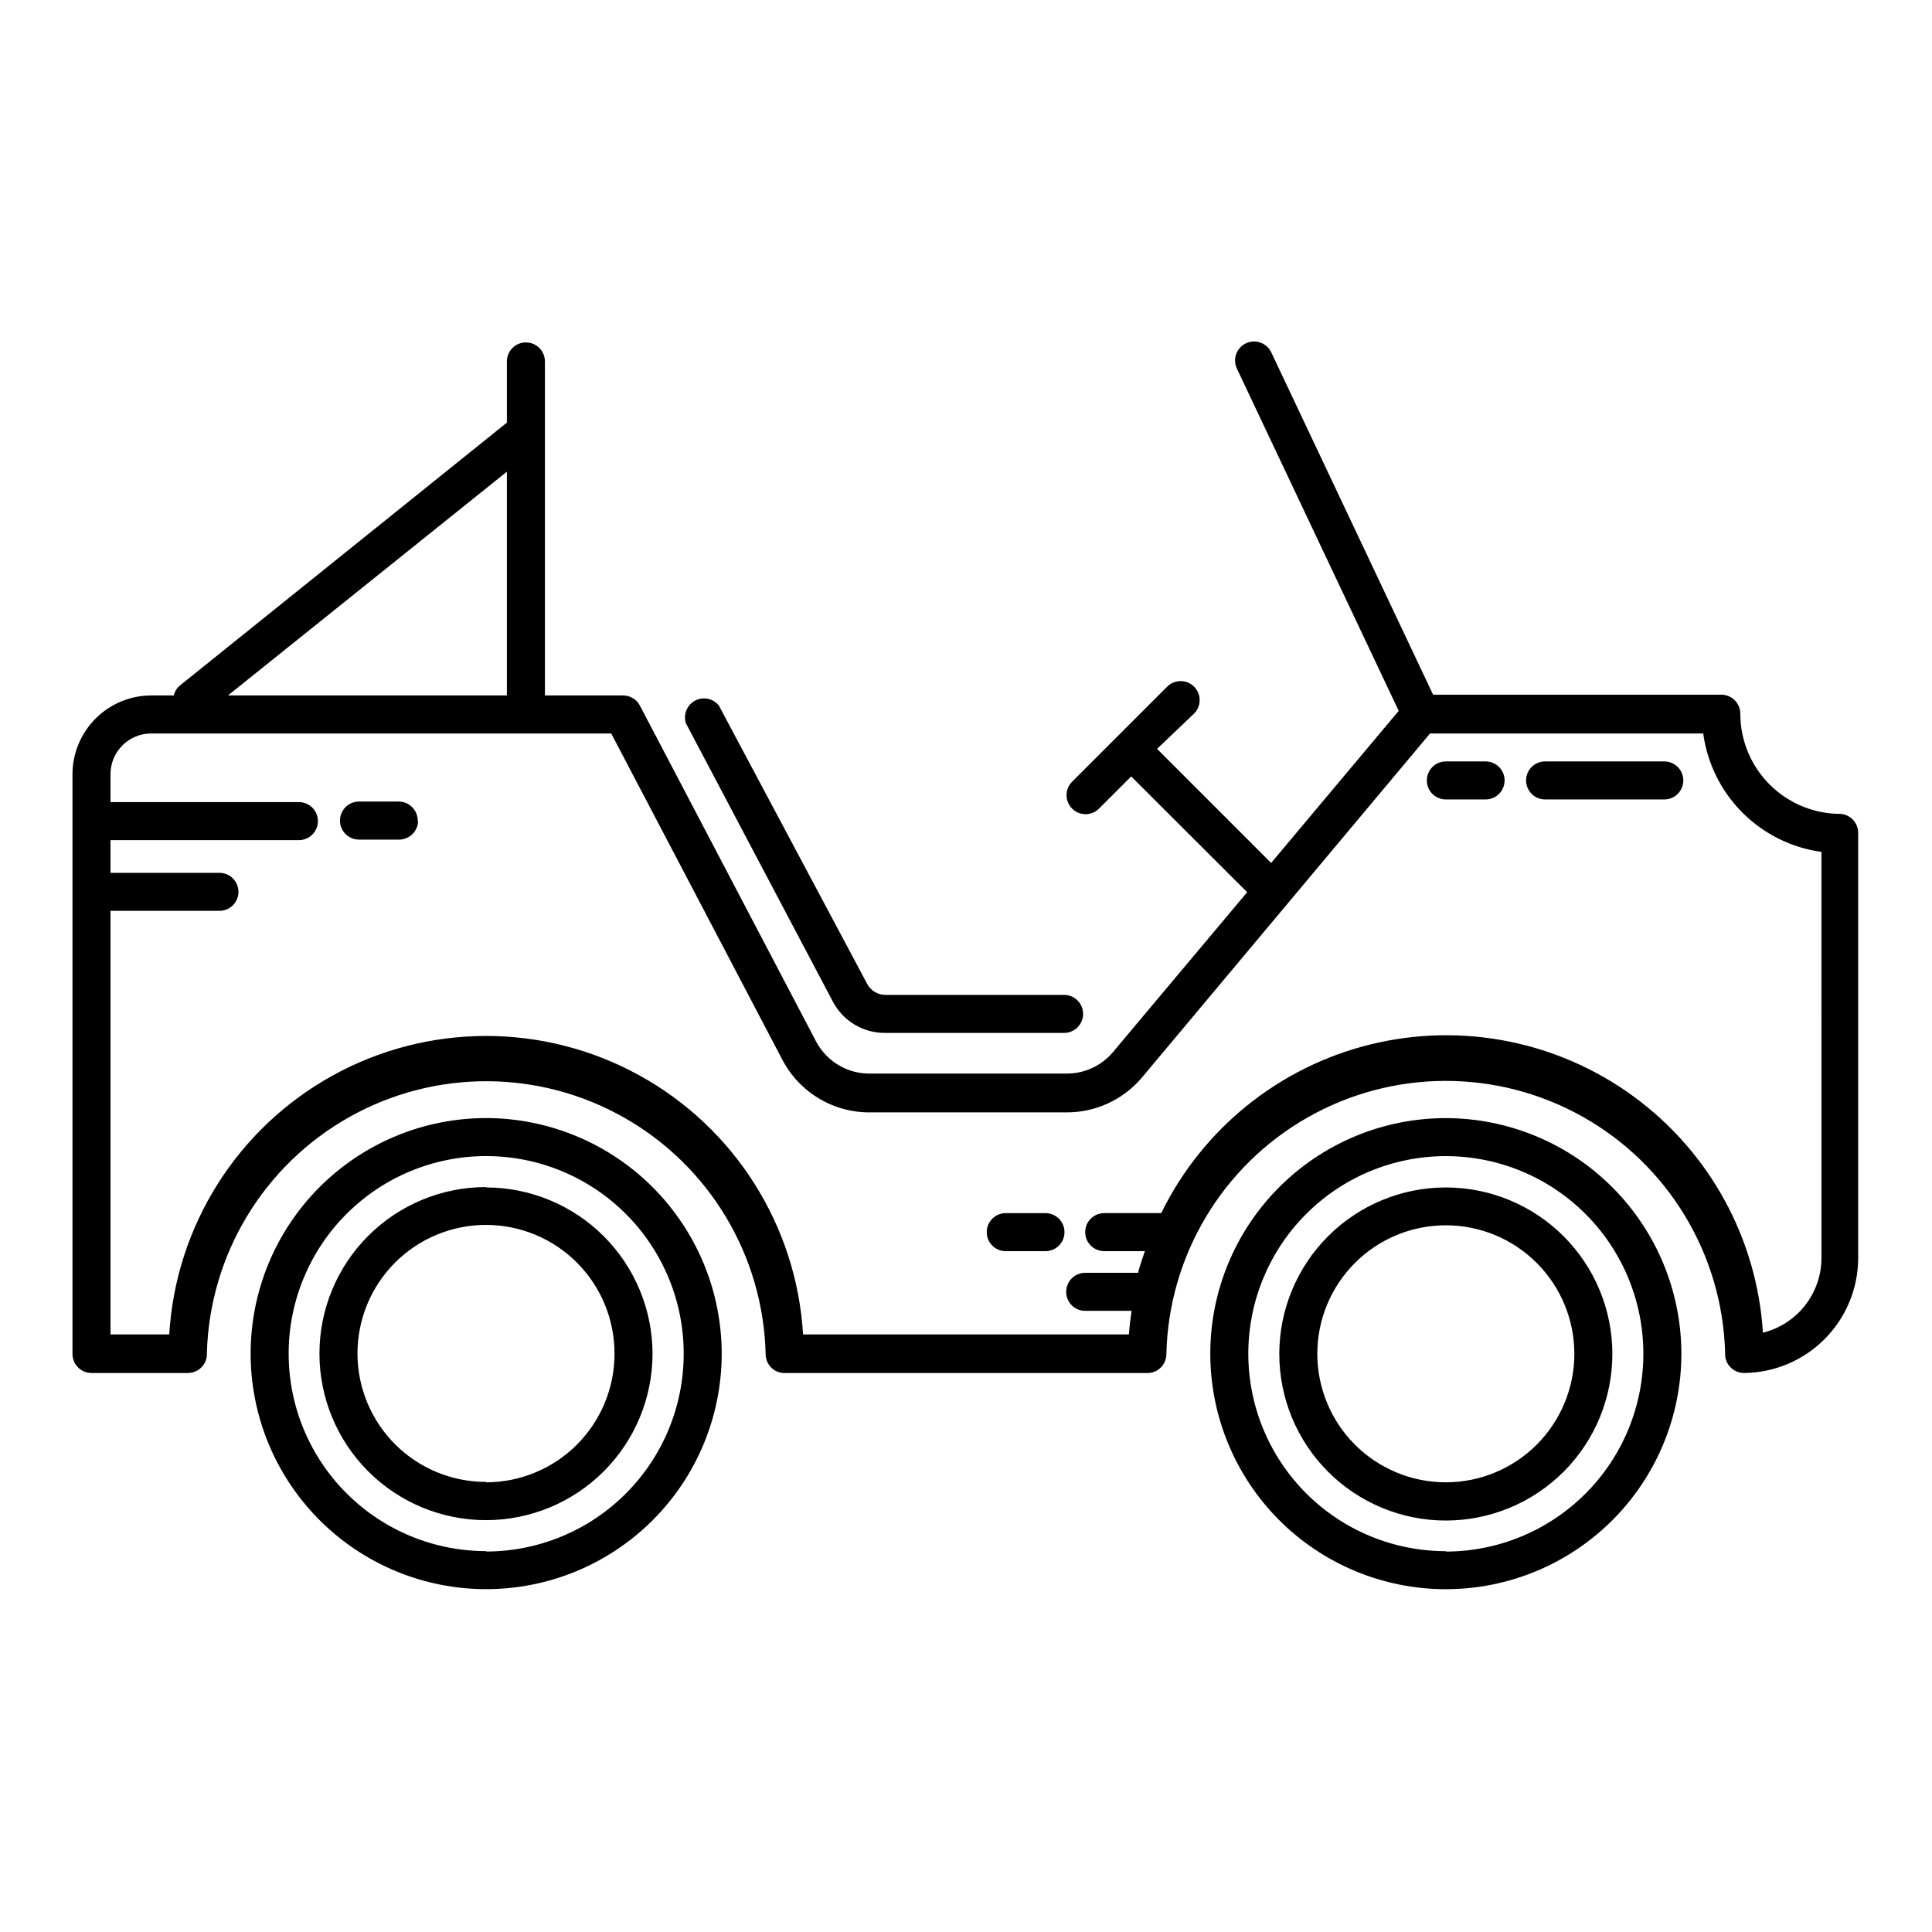
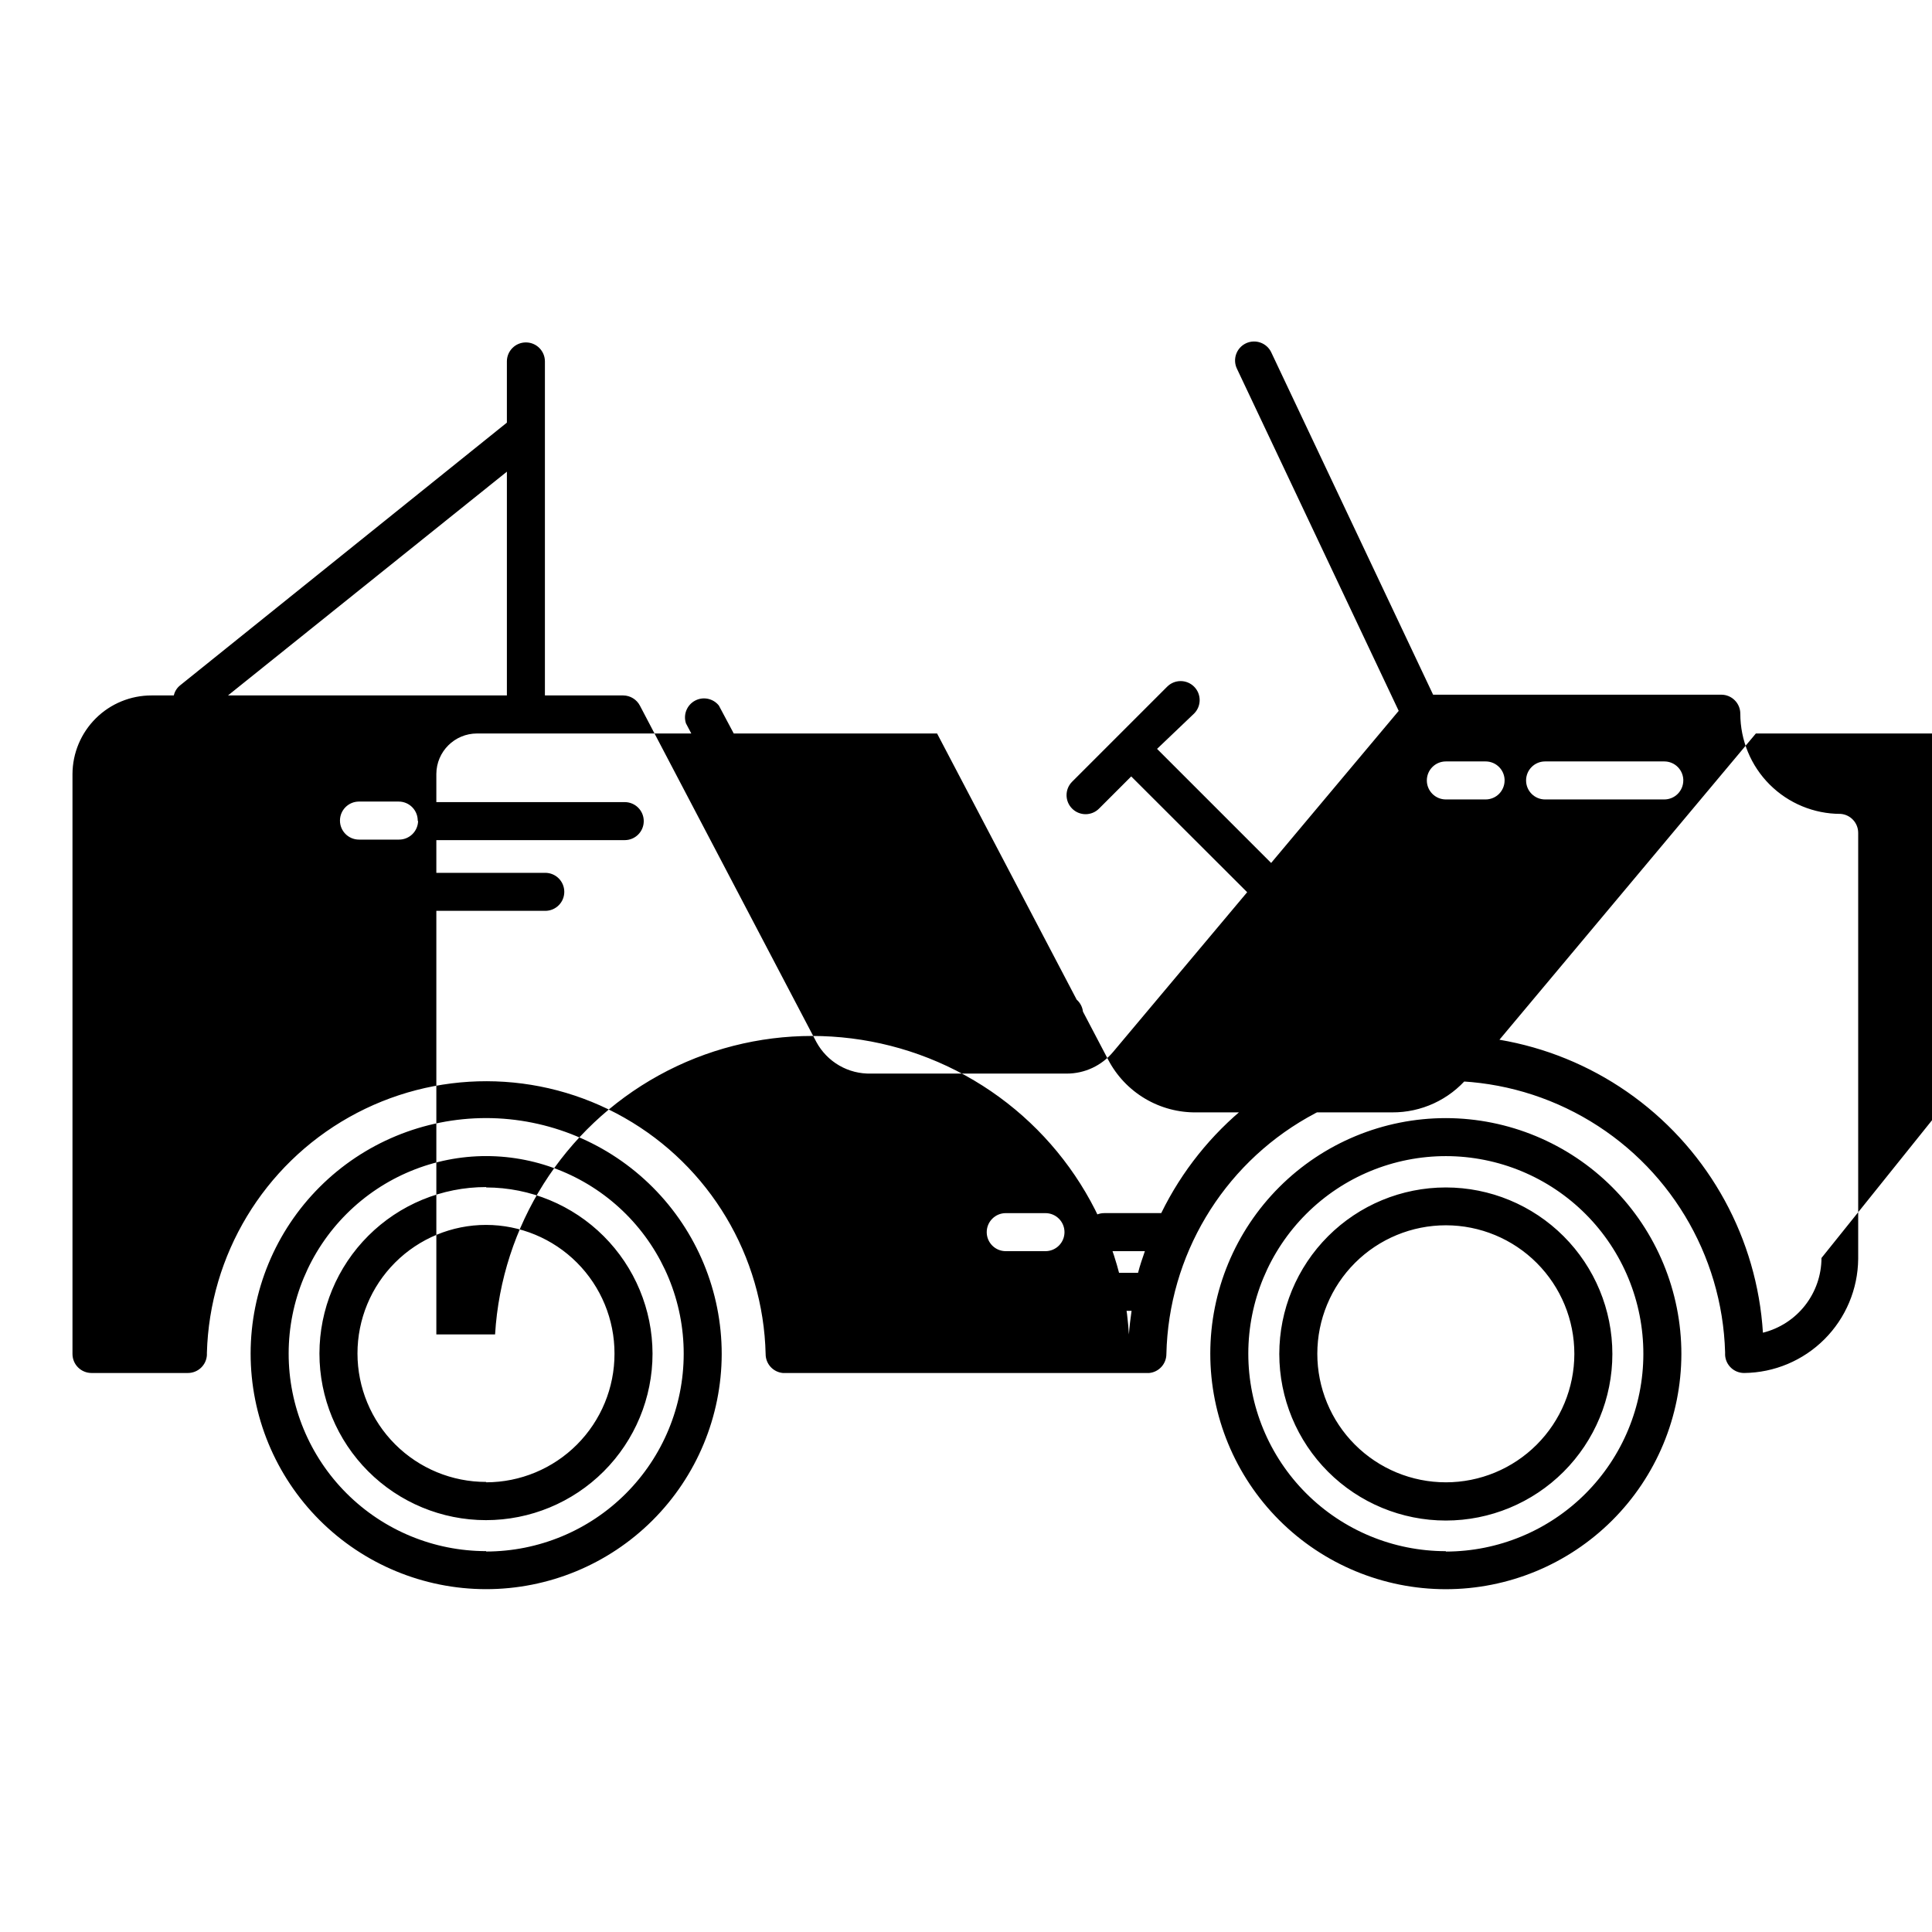
<svg xmlns="http://www.w3.org/2000/svg" fill="#000000" width="800px" height="800px" version="1.1" viewBox="144 144 512 512">
-   <path d="m272.84 440.3c-16.547 0-32.422 6.57-44.125 18.27-11.707 11.699-18.285 27.566-18.297 44.117-0.008 16.551 6.555 32.426 18.25 44.137 11.691 11.711 27.555 18.301 44.105 18.32 16.551 0.016 32.43-6.539 44.148-18.227 11.715-11.684 18.312-27.547 18.34-44.098 0-16.562-6.57-32.449-18.277-44.172-11.703-11.723-27.578-18.324-44.145-18.348zm0 114.77v-0.004c-13.887 0-27.207-5.519-37.023-15.344-9.82-9.824-15.332-23.145-15.32-37.035 0.008-13.887 5.535-27.203 15.367-37.016 9.828-9.812 23.156-15.312 37.043-15.297 13.891 0.02 27.203 5.555 37.008 15.391 9.805 9.836 15.301 23.168 15.273 37.055-0.016 13.879-5.535 27.188-15.348 37-9.812 9.816-23.121 15.336-37 15.348zm0-96.48v-0.004c-11.707-0.012-22.941 4.629-31.227 12.898s-12.949 19.496-12.957 31.203c-0.008 11.707 4.637 22.941 12.91 31.223 8.273 8.285 19.5 12.941 31.207 12.945s22.938-4.644 31.219-12.922 12.934-19.504 12.934-31.211c-0.027-11.68-4.684-22.871-12.945-31.125-8.262-8.254-19.461-12.895-31.141-12.91zm0 78.141v-0.004c-9.039 0.016-17.711-3.566-24.109-9.949-6.394-6.387-9.992-15.051-9.996-24.09-0.004-9.039 3.582-17.707 9.973-24.098s15.062-9.98 24.102-9.977c9.039 0.004 17.703 3.602 24.09 10 6.383 6.398 9.965 15.07 9.949 24.109 0.016 9.031-3.562 17.699-9.938 24.098-6.379 6.394-15.035 9.996-24.07 10.008zm254.32-78.043c-11.707 0-22.93 4.652-31.207 12.926-8.277 8.277-12.926 19.504-12.926 31.207 0 11.707 4.648 22.934 12.926 31.211 8.277 8.273 19.5 12.926 31.207 12.926 11.703 0 22.93-4.652 31.207-12.926 8.277-8.277 12.926-19.504 12.926-31.211 0-11.703-4.648-22.93-12.926-31.207-8.277-8.273-19.504-12.926-31.207-12.926zm0 78.141c-9.035 0-17.699-3.59-24.09-9.98-6.387-6.391-9.973-15.059-9.969-24.094 0.004-9.035 3.602-17.699 9.992-24.082 6.394-6.383 15.062-9.965 24.102-9.957 9.035 0.008 17.695 3.606 24.078 10.004 6.379 6.398 9.957 15.066 9.945 24.102-0.016 9.027-3.609 17.676-9.996 24.051-6.383 6.375-15.039 9.957-24.062 9.957zm104.59-177.14c-7.039 0-13.793-2.801-18.773-7.777-4.981-4.981-7.777-11.734-7.777-18.773 0-1.336-0.531-2.621-1.477-3.562-0.941-0.945-2.223-1.477-3.562-1.477h-76.375l-42.875-90.688c-0.566-1.223-1.602-2.164-2.871-2.617-1.266-0.457-2.664-0.383-3.879 0.199-2.5 1.203-3.559 4.195-2.367 6.703l42.875 90.688-33.805 40.305-30.23-30.23 9.824-9.371c1.953-1.965 1.953-5.141 0-7.106-0.949-0.953-2.234-1.488-3.578-1.488s-2.633 0.535-3.578 1.488l-25.191 25.191c-1.953 1.965-1.953 5.137 0 7.102 0.949 0.957 2.234 1.492 3.578 1.492s2.633-0.535 3.578-1.492l8.516-8.516 30.73 30.684-35.52 42.32c-3.039 3.648-7.543 5.754-12.293 5.746h-51.891c-2.949 0.074-5.859-0.664-8.41-2.141-2.551-1.477-4.644-3.633-6.051-6.223l-46.754-89.125c-0.859-1.66-2.562-2.707-4.434-2.723h-20.754v-88.52c0-2.781-2.258-5.035-5.039-5.035s-5.039 2.254-5.039 5.035v16.223l-86.605 69.629c-0.84 0.676-1.43 1.617-1.66 2.668h-5.894c-5.539-0.012-10.855 2.172-14.781 6.07-3.93 3.902-6.152 9.203-6.18 14.738v153.71c0 1.34 0.531 2.621 1.477 3.562 0.945 0.945 2.227 1.477 3.562 1.477h25.543c2.668 0.004 4.879-2.07 5.039-4.734v-0.605c0.727-25.992 15.035-49.695 37.688-62.453 22.656-12.758 50.344-12.703 72.945 0.148 22.605 12.852 36.812 36.613 37.438 62.605-0.016 2.598 1.949 4.781 4.531 5.039h97.137c2.582-0.258 4.547-2.441 4.535-5.039 0.594-25.992 14.777-49.773 37.367-62.648 22.59-12.879 50.281-12.961 72.949-0.227 22.668 12.738 37 36.43 37.75 62.422v0.758c0.16 2.664 2.371 4.738 5.039 4.734 7.992-0.078 15.637-3.289 21.289-8.941s8.863-13.293 8.941-21.285v-112.91c0.004-2.648-2.043-4.852-4.688-5.035zm-353.42-90.688v59.297h-73.91zm348.38 208.38c-0.008 4.559-1.543 8.98-4.352 12.566-2.812 3.59-6.742 6.133-11.164 7.234-1.559-24.867-14.062-47.762-34.145-62.512-20.078-14.75-45.664-19.836-69.859-13.883-24.195 5.949-44.504 22.324-55.453 44.703h-15.113c-2.781 0-5.039 2.258-5.039 5.039s2.258 5.039 5.039 5.039h10.781c-0.656 1.914-1.309 3.777-1.812 5.742h-14.008c-2.781 0-5.035 2.258-5.035 5.039s2.254 5.039 5.035 5.039h12.293c-0.301 2.066-0.555 4.133-0.707 6.246h-86.352c-1.727-28.809-18.102-54.723-43.379-68.648-25.277-13.93-55.93-13.93-81.207 0-25.277 13.926-41.652 39.84-43.383 68.648h-15.566v-112.25h28.867c2.781 0 5.039-2.254 5.039-5.035 0-2.785-2.258-5.039-5.039-5.039h-28.867v-8.668h49.926c2.785 0 5.039-2.254 5.039-5.035 0-2.785-2.254-5.039-5.039-5.039h-49.926v-7.457c0.027-5.934 4.848-10.73 10.781-10.73h121.92l45.344 86.453c2.231 4.277 5.609 7.844 9.758 10.309 4.144 2.465 8.895 3.727 13.719 3.648h51.742c7.773 0.062 15.164-3.359 20.152-9.32l76.273-91.09h72.398c1.082 7.934 4.731 15.301 10.387 20.969 5.66 5.664 13.016 9.324 20.949 10.418zm-300.92-141.67c-0.773-2.316 0.23-4.852 2.375-6.016 2.144-1.164 4.816-0.625 6.34 1.281l39.297 73.758c0.98 1.859 2.938 2.992 5.039 2.922h47.156c2.781 0 5.035 2.254 5.035 5.039 0 2.781-2.254 5.039-5.035 5.039h-47.309c-2.863 0.043-5.68-0.707-8.145-2.164-2.461-1.457-4.473-3.57-5.812-6.102zm264.3 15.113v0.004c0 1.336-0.531 2.617-1.477 3.562s-2.227 1.473-3.562 1.473h-31.59c-2.781 0-5.035-2.254-5.035-5.035 0-2.785 2.254-5.039 5.035-5.039h31.59c1.383-0.004 2.703 0.562 3.656 1.562s1.453 2.348 1.383 3.727zm-47.359 0v0.004c0 1.336-0.531 2.617-1.473 3.562-0.945 0.945-2.227 1.473-3.562 1.473h-10.531c-2.781 0-5.039-2.254-5.039-5.035 0-2.785 2.258-5.039 5.039-5.039h10.531c1.379-0.004 2.699 0.562 3.652 1.562s1.453 2.348 1.383 3.727zm-116.63 119.71c0 1.336-0.531 2.617-1.477 3.562-0.945 0.945-2.227 1.477-3.562 1.477h-10.531c-2.781 0-5.039-2.258-5.039-5.039s2.258-5.039 5.039-5.039h10.531c2.781 0 5.039 2.258 5.039 5.039zm-171.3-109.07c0 1.336-0.531 2.617-1.477 3.562-0.945 0.945-2.227 1.477-3.562 1.477h-10.629c-2.781 0-5.039-2.258-5.039-5.039s2.258-5.039 5.039-5.039h10.531-0.004c1.363 0 2.668 0.551 3.617 1.531 0.949 0.977 1.465 2.297 1.422 3.66zm272.36 78.848c-16.551 0-32.422 6.57-44.129 18.27-11.703 11.699-18.285 27.566-18.293 44.117-0.008 16.551 6.555 32.426 18.246 44.137 11.695 11.711 27.559 18.301 44.109 18.32 16.547 0.016 32.43-6.539 44.145-18.227 11.719-11.684 18.316-27.547 18.344-44.098 0-16.562-6.574-32.449-18.277-44.172-11.703-11.723-27.578-18.324-44.145-18.348zm0 114.77v-0.004c-13.891 0-27.207-5.519-37.027-15.344-9.816-9.824-15.328-23.145-15.32-37.035 0.012-13.887 5.539-27.203 15.371-37.016 9.828-9.812 23.156-15.312 37.043-15.297 13.891 0.02 27.203 5.555 37.008 15.391 9.805 9.836 15.297 23.168 15.27 37.055-0.012 13.879-5.531 27.188-15.344 37-9.816 9.816-23.121 15.336-37 15.348z" />
+   <path d="m272.84 440.3c-16.547 0-32.422 6.57-44.125 18.27-11.707 11.699-18.285 27.566-18.297 44.117-0.008 16.551 6.555 32.426 18.25 44.137 11.691 11.711 27.555 18.301 44.105 18.32 16.551 0.016 32.43-6.539 44.148-18.227 11.715-11.684 18.312-27.547 18.34-44.098 0-16.562-6.57-32.449-18.277-44.172-11.703-11.723-27.578-18.324-44.145-18.348zm0 114.77v-0.004c-13.887 0-27.207-5.519-37.023-15.344-9.82-9.824-15.332-23.145-15.32-37.035 0.008-13.887 5.535-27.203 15.367-37.016 9.828-9.812 23.156-15.312 37.043-15.297 13.891 0.02 27.203 5.555 37.008 15.391 9.805 9.836 15.301 23.168 15.273 37.055-0.016 13.879-5.535 27.188-15.348 37-9.812 9.816-23.121 15.336-37 15.348zm0-96.48v-0.004c-11.707-0.012-22.941 4.629-31.227 12.898s-12.949 19.496-12.957 31.203c-0.008 11.707 4.637 22.941 12.91 31.223 8.273 8.285 19.5 12.941 31.207 12.945s22.938-4.644 31.219-12.922 12.934-19.504 12.934-31.211c-0.027-11.68-4.684-22.871-12.945-31.125-8.262-8.254-19.461-12.895-31.141-12.91zm0 78.141v-0.004c-9.039 0.016-17.711-3.566-24.109-9.949-6.394-6.387-9.992-15.051-9.996-24.09-0.004-9.039 3.582-17.707 9.973-24.098s15.062-9.98 24.102-9.977c9.039 0.004 17.703 3.602 24.09 10 6.383 6.398 9.965 15.07 9.949 24.109 0.016 9.031-3.562 17.699-9.938 24.098-6.379 6.394-15.035 9.996-24.07 10.008zm254.32-78.043c-11.707 0-22.93 4.652-31.207 12.926-8.277 8.277-12.926 19.504-12.926 31.207 0 11.707 4.648 22.934 12.926 31.211 8.277 8.273 19.5 12.926 31.207 12.926 11.703 0 22.93-4.652 31.207-12.926 8.277-8.277 12.926-19.504 12.926-31.211 0-11.703-4.648-22.93-12.926-31.207-8.277-8.273-19.504-12.926-31.207-12.926zm0 78.141c-9.035 0-17.699-3.59-24.09-9.98-6.387-6.391-9.973-15.059-9.969-24.094 0.004-9.035 3.602-17.699 9.992-24.082 6.394-6.383 15.062-9.965 24.102-9.957 9.035 0.008 17.695 3.606 24.078 10.004 6.379 6.398 9.957 15.066 9.945 24.102-0.016 9.027-3.609 17.676-9.996 24.051-6.383 6.375-15.039 9.957-24.062 9.957zm104.59-177.14c-7.039 0-13.793-2.801-18.773-7.777-4.981-4.981-7.777-11.734-7.777-18.773 0-1.336-0.531-2.621-1.477-3.562-0.941-0.945-2.223-1.477-3.562-1.477h-76.375l-42.875-90.688c-0.566-1.223-1.602-2.164-2.871-2.617-1.266-0.457-2.664-0.383-3.879 0.199-2.5 1.203-3.559 4.195-2.367 6.703l42.875 90.688-33.805 40.305-30.23-30.23 9.824-9.371c1.953-1.965 1.953-5.141 0-7.106-0.949-0.953-2.234-1.488-3.578-1.488s-2.633 0.535-3.578 1.488l-25.191 25.191c-1.953 1.965-1.953 5.137 0 7.102 0.949 0.957 2.234 1.492 3.578 1.492s2.633-0.535 3.578-1.492l8.516-8.516 30.73 30.684-35.52 42.32c-3.039 3.648-7.543 5.754-12.293 5.746h-51.891c-2.949 0.074-5.859-0.664-8.41-2.141-2.551-1.477-4.644-3.633-6.051-6.223l-46.754-89.125c-0.859-1.66-2.562-2.707-4.434-2.723h-20.754v-88.52c0-2.781-2.258-5.035-5.039-5.035s-5.039 2.254-5.039 5.035v16.223l-86.605 69.629c-0.84 0.676-1.43 1.617-1.66 2.668h-5.894c-5.539-0.012-10.855 2.172-14.781 6.07-3.93 3.902-6.152 9.203-6.18 14.738v153.71c0 1.34 0.531 2.621 1.477 3.562 0.945 0.945 2.227 1.477 3.562 1.477h25.543c2.668 0.004 4.879-2.07 5.039-4.734v-0.605c0.727-25.992 15.035-49.695 37.688-62.453 22.656-12.758 50.344-12.703 72.945 0.148 22.605 12.852 36.812 36.613 37.438 62.605-0.016 2.598 1.949 4.781 4.531 5.039h97.137c2.582-0.258 4.547-2.441 4.535-5.039 0.594-25.992 14.777-49.773 37.367-62.648 22.59-12.879 50.281-12.961 72.949-0.227 22.668 12.738 37 36.43 37.75 62.422v0.758c0.16 2.664 2.371 4.738 5.039 4.734 7.992-0.078 15.637-3.289 21.289-8.941s8.863-13.293 8.941-21.285v-112.91c0.004-2.648-2.043-4.852-4.688-5.035zm-353.42-90.688v59.297h-73.91zm348.38 208.38c-0.008 4.559-1.543 8.98-4.352 12.566-2.812 3.59-6.742 6.133-11.164 7.234-1.559-24.867-14.062-47.762-34.145-62.512-20.078-14.75-45.664-19.836-69.859-13.883-24.195 5.949-44.504 22.324-55.453 44.703h-15.113c-2.781 0-5.039 2.258-5.039 5.039s2.258 5.039 5.039 5.039h10.781c-0.656 1.914-1.309 3.777-1.812 5.742h-14.008c-2.781 0-5.035 2.258-5.035 5.039s2.254 5.039 5.035 5.039h12.293c-0.301 2.066-0.555 4.133-0.707 6.246c-1.727-28.809-18.102-54.723-43.379-68.648-25.277-13.93-55.93-13.93-81.207 0-25.277 13.926-41.652 39.84-43.383 68.648h-15.566v-112.25h28.867c2.781 0 5.039-2.254 5.039-5.035 0-2.785-2.258-5.039-5.039-5.039h-28.867v-8.668h49.926c2.785 0 5.039-2.254 5.039-5.035 0-2.785-2.254-5.039-5.039-5.039h-49.926v-7.457c0.027-5.934 4.848-10.73 10.781-10.73h121.92l45.344 86.453c2.231 4.277 5.609 7.844 9.758 10.309 4.144 2.465 8.895 3.727 13.719 3.648h51.742c7.773 0.062 15.164-3.359 20.152-9.32l76.273-91.09h72.398c1.082 7.934 4.731 15.301 10.387 20.969 5.66 5.664 13.016 9.324 20.949 10.418zm-300.92-141.67c-0.773-2.316 0.23-4.852 2.375-6.016 2.144-1.164 4.816-0.625 6.34 1.281l39.297 73.758c0.98 1.859 2.938 2.992 5.039 2.922h47.156c2.781 0 5.035 2.254 5.035 5.039 0 2.781-2.254 5.039-5.035 5.039h-47.309c-2.863 0.043-5.68-0.707-8.145-2.164-2.461-1.457-4.473-3.57-5.812-6.102zm264.3 15.113v0.004c0 1.336-0.531 2.617-1.477 3.562s-2.227 1.473-3.562 1.473h-31.59c-2.781 0-5.035-2.254-5.035-5.035 0-2.785 2.254-5.039 5.035-5.039h31.59c1.383-0.004 2.703 0.562 3.656 1.562s1.453 2.348 1.383 3.727zm-47.359 0v0.004c0 1.336-0.531 2.617-1.473 3.562-0.945 0.945-2.227 1.473-3.562 1.473h-10.531c-2.781 0-5.039-2.254-5.039-5.035 0-2.785 2.258-5.039 5.039-5.039h10.531c1.379-0.004 2.699 0.562 3.652 1.562s1.453 2.348 1.383 3.727zm-116.63 119.71c0 1.336-0.531 2.617-1.477 3.562-0.945 0.945-2.227 1.477-3.562 1.477h-10.531c-2.781 0-5.039-2.258-5.039-5.039s2.258-5.039 5.039-5.039h10.531c2.781 0 5.039 2.258 5.039 5.039zm-171.3-109.07c0 1.336-0.531 2.617-1.477 3.562-0.945 0.945-2.227 1.477-3.562 1.477h-10.629c-2.781 0-5.039-2.258-5.039-5.039s2.258-5.039 5.039-5.039h10.531-0.004c1.363 0 2.668 0.551 3.617 1.531 0.949 0.977 1.465 2.297 1.422 3.66zm272.36 78.848c-16.551 0-32.422 6.57-44.129 18.27-11.703 11.699-18.285 27.566-18.293 44.117-0.008 16.551 6.555 32.426 18.246 44.137 11.695 11.711 27.559 18.301 44.109 18.32 16.547 0.016 32.43-6.539 44.145-18.227 11.719-11.684 18.316-27.547 18.344-44.098 0-16.562-6.574-32.449-18.277-44.172-11.703-11.723-27.578-18.324-44.145-18.348zm0 114.77v-0.004c-13.891 0-27.207-5.519-37.027-15.344-9.816-9.824-15.328-23.145-15.32-37.035 0.012-13.887 5.539-27.203 15.371-37.016 9.828-9.812 23.156-15.312 37.043-15.297 13.891 0.02 27.203 5.555 37.008 15.391 9.805 9.836 15.297 23.168 15.27 37.055-0.012 13.879-5.531 27.188-15.344 37-9.816 9.816-23.121 15.336-37 15.348z" />
</svg>